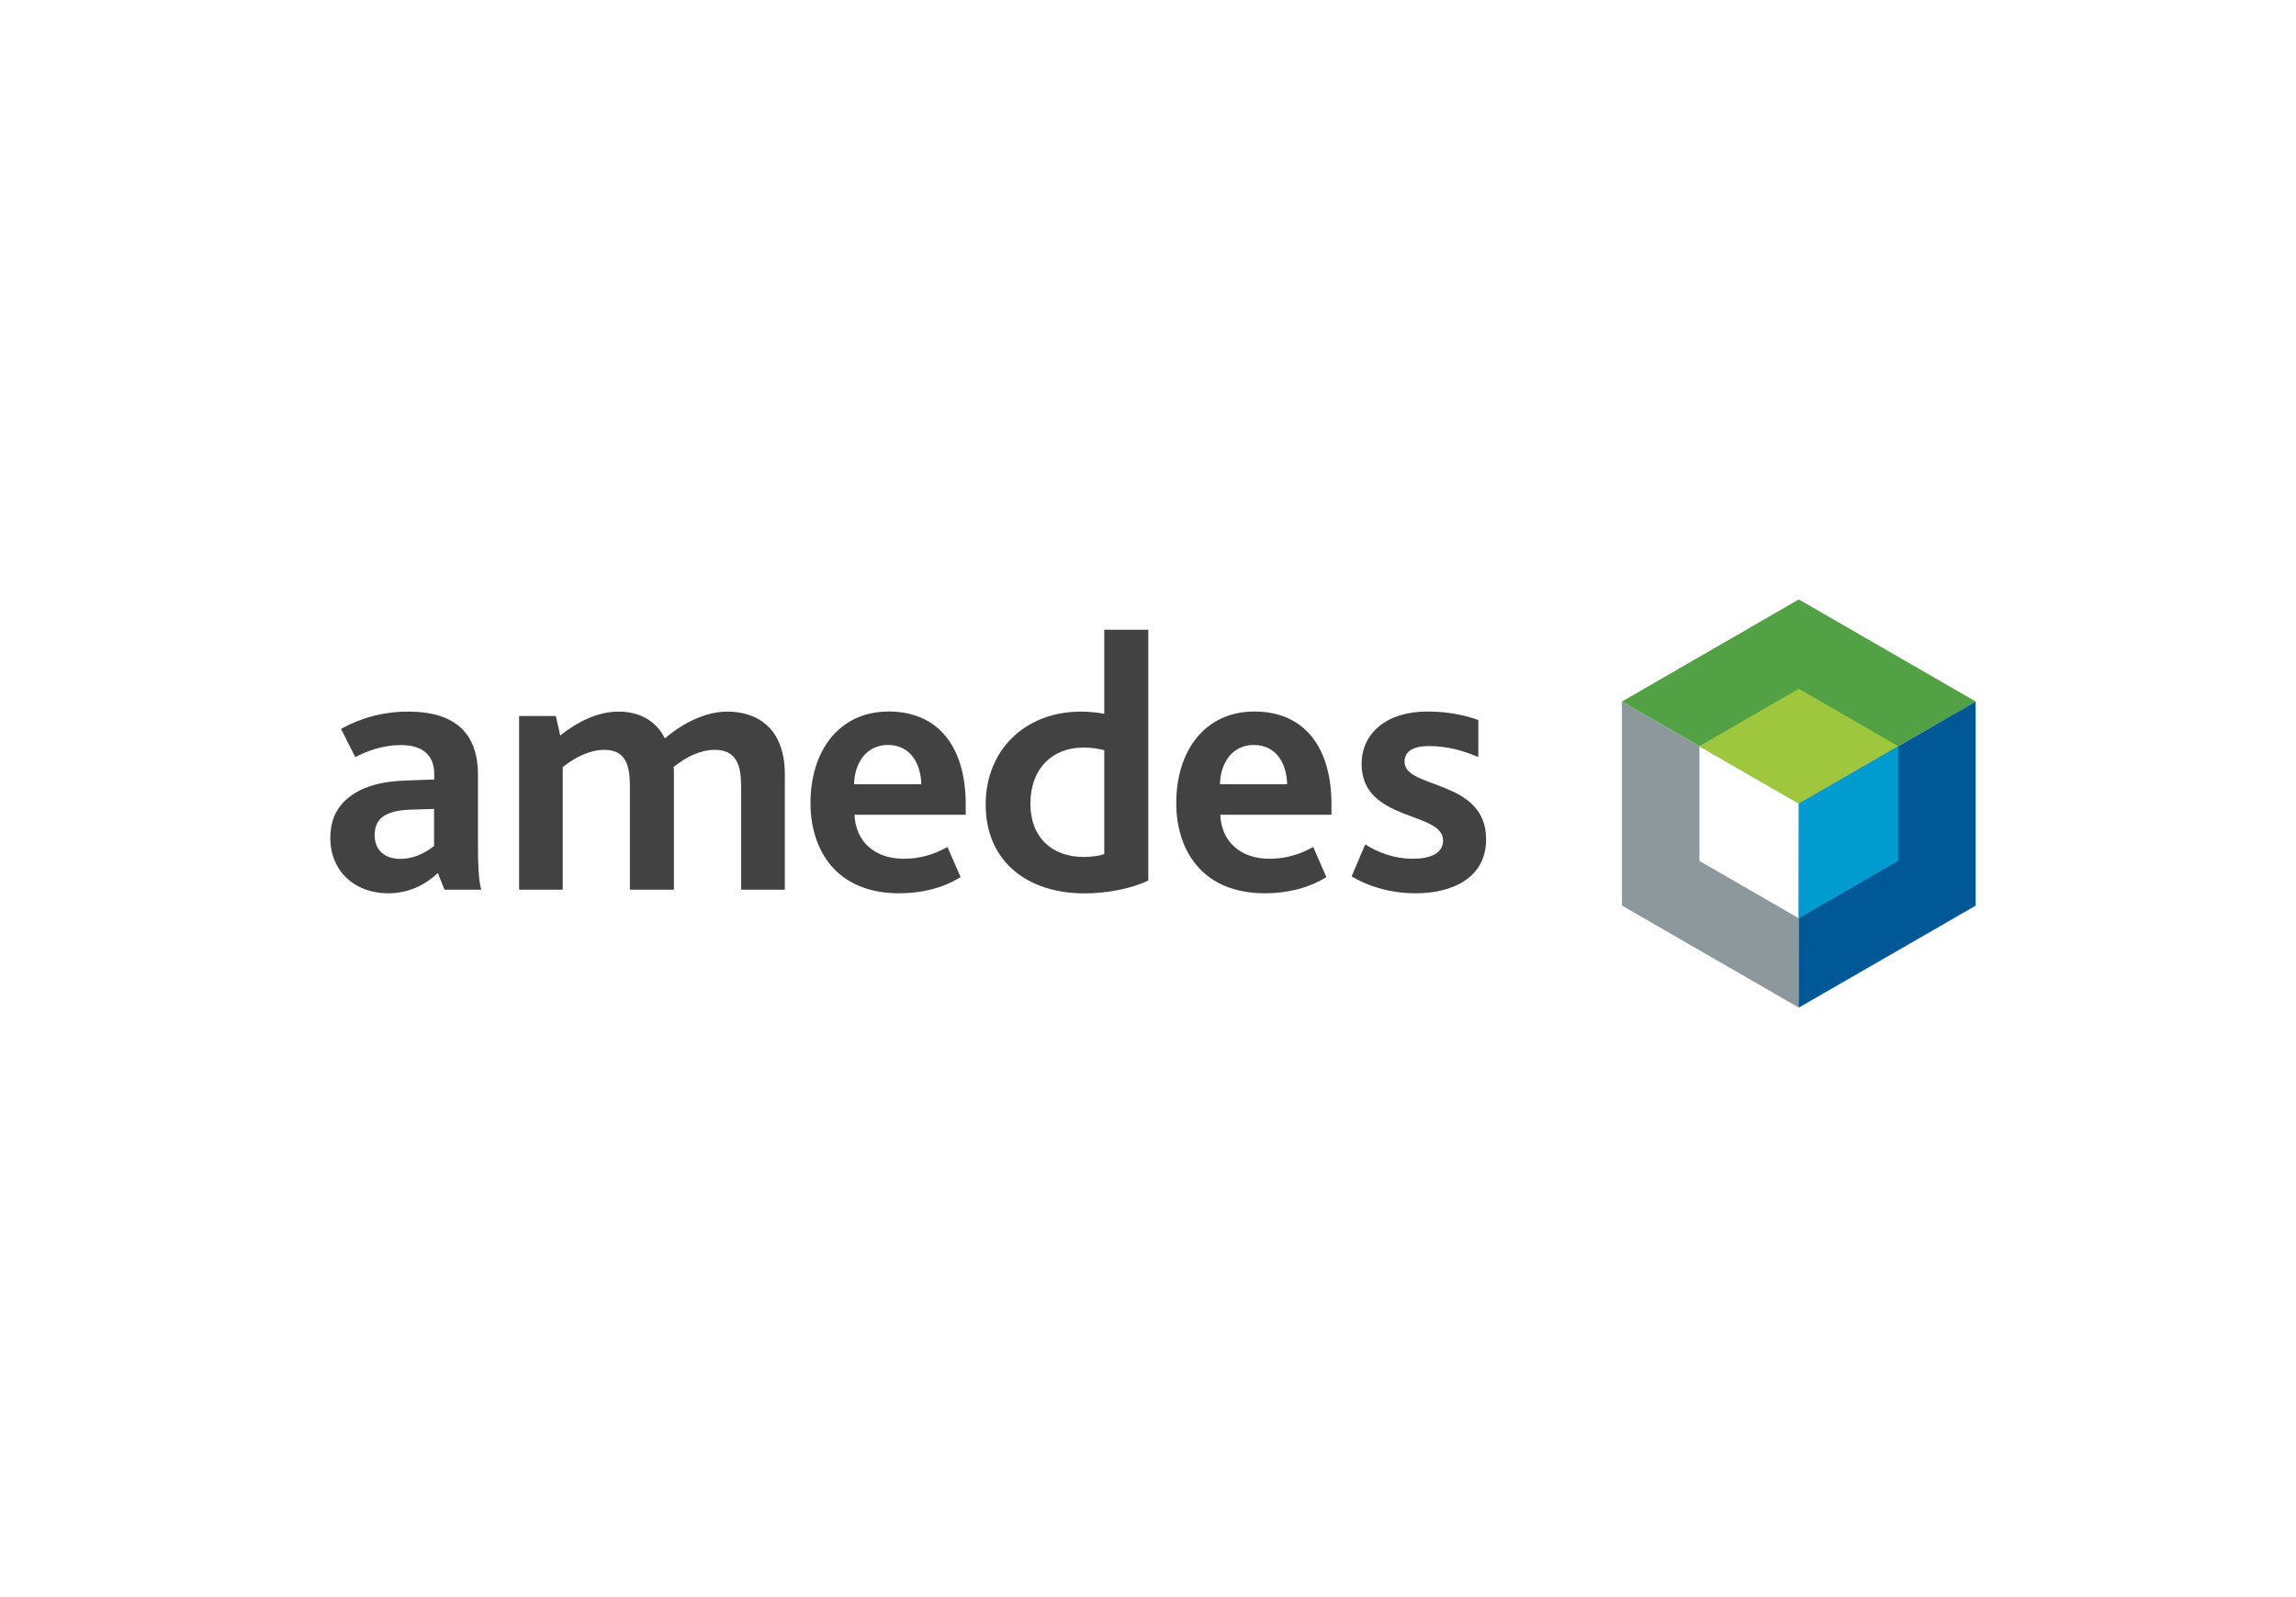
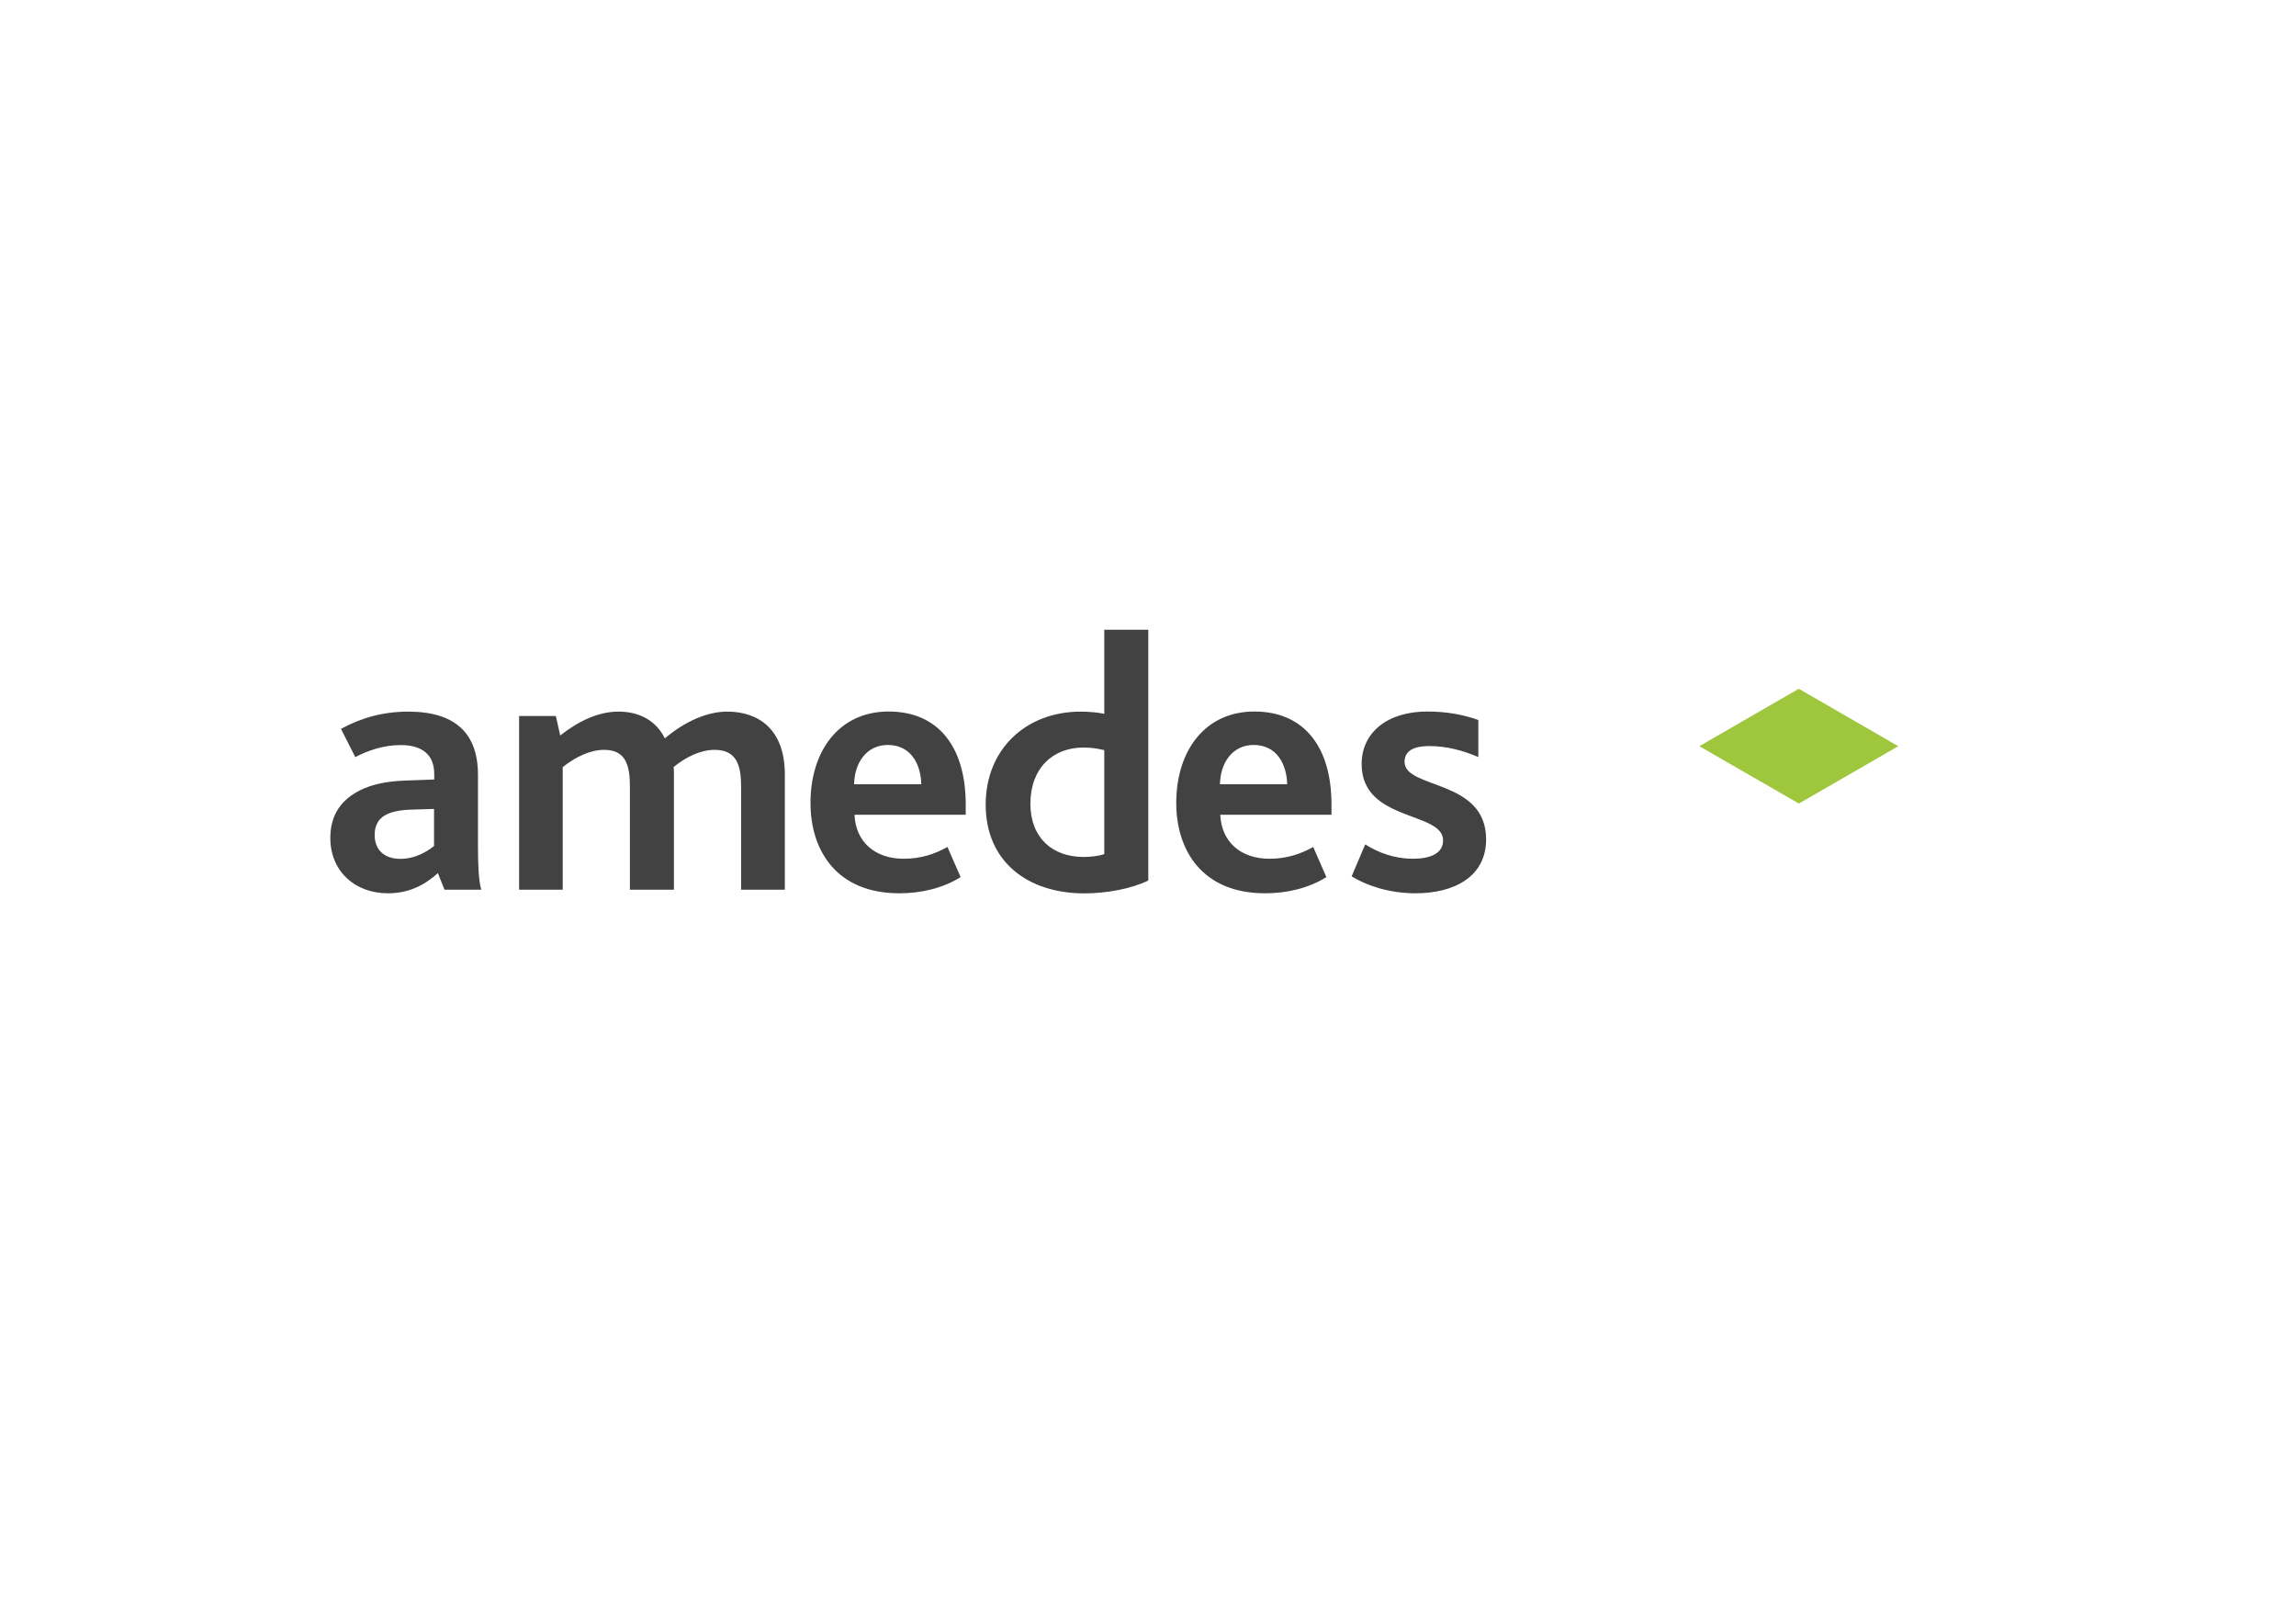
<svg xmlns="http://www.w3.org/2000/svg" id="amedes" version="1.1" viewBox="0 0 230 160">
  <path id="a" d="M43.86,87.47c-1.25,1.14-2.83,2.02-5,2.02-3.31,0-5.77-2.21-5.77-5.55,0-2.36,1.14-3.83,2.94-4.75,1.21-.62,2.72-.92,4.49-.99l2.98-.11v-.55c0-2.02-1.32-2.9-3.35-2.9-1.73,0-3.31.55-4.56,1.21l-1.43-2.83c2.06-1.14,4.3-1.73,6.73-1.73,4.67,0,6.99,2.13,6.99,6.33v7.06c0,2.02.07,3.53.33,4.45h-3.68l-.66-1.65ZM41.14,81.11c-1.14.04-1.95.22-2.54.55-.74.4-1.07,1.1-1.07,1.99,0,1.51.99,2.39,2.57,2.39s2.79-.81,3.38-1.29v-3.71l-2.35.07ZM51.99,89.13h4.38v-12.28c1.29-1.03,2.76-1.73,4.16-1.73,2.24,0,2.57,1.69,2.57,3.71v10.3h4.41v-11.62c0-.26,0-.48-.04-.66,1.25-1.03,2.72-1.73,4.12-1.73,2.24,0,2.65,1.62,2.65,3.68v10.33h4.38v-11.55c0-4.6-2.72-6.29-5.77-6.29-1.95,0-4.16.92-6.25,2.68-.85-1.73-2.5-2.68-4.63-2.68s-4.12,1.03-5.85,2.39l-.44-1.95h-3.68v17.4ZM85.6,81.62c.11,2.69,2.02,4.41,4.93,4.41,1.73,0,3.13-.48,4.38-1.18l1.32,3.02c-1.84,1.14-4.01,1.62-6.14,1.62-6.33,0-8.9-4.34-8.9-9.05,0-5.22,2.87-9.16,7.83-9.16s7.72,3.53,7.72,9.31v1.03h-11.14ZM92.29,78.57c-.04-1.99-1.03-3.94-3.35-3.94-2.17,0-3.35,1.84-3.38,3.94h6.73ZM98.74,80.6c0-5.52,4.01-9.31,9.53-9.31.66,0,1.65.07,2.35.22v-8.42h4.41v25.12c-1.73.85-4.26,1.29-6.4,1.29-5.66,0-9.89-3.16-9.89-8.9M110.62,85.56v-10.41c-.66-.15-1.21-.26-2.1-.26-3.05,0-5.3,2.06-5.3,5.63,0,3.38,2.17,5.33,5.33,5.33.59,0,1.47-.07,2.06-.29M122.24,81.62c.11,2.69,2.02,4.41,4.93,4.41,1.73,0,3.13-.48,4.38-1.18l1.32,3.02c-1.84,1.14-4.01,1.62-6.14,1.62-6.33,0-8.9-4.34-8.9-9.05,0-5.22,2.87-9.16,7.83-9.16s7.72,3.53,7.72,9.31v1.03h-11.14ZM128.94,78.57c-.04-1.99-1.03-3.94-3.35-3.94-2.17,0-3.35,1.84-3.38,3.94h6.73ZM135.41,87.8c1.43.88,3.68,1.69,6.4,1.69,3.75,0,7.06-1.58,7.06-5.41,0-6.07-8.17-5-8.17-7.76,0-1.14.99-1.58,2.46-1.58,1.84,0,3.46.48,4.93,1.1v-3.71c-1.43-.52-3.16-.85-5.11-.85-4.08,0-6.58,2.17-6.58,5.26,0,5.81,8.16,4.71,8.16,7.65,0,1.32-1.29,1.84-3.05,1.84s-3.42-.59-4.75-1.44l-1.36,3.2Z" style="fill: #414241; fill-rule: evenodd;" />
-   <polygon id="_x35_" points="170.24 86.25 170.24 74.76 162.48 70.28 162.48 90.72 180.19 100.94 180.19 91.99 170.24 86.25" style="fill: #8d989c; fill-rule: evenodd;" />
-   <polygon id="_x34_" points="162.48 70.28 180.2 80.5 197.92 70.28 180.19 60.05 162.48 70.28" style="fill: #53a145; fill-rule: evenodd;" />
-   <polygon id="_x33_" points="197.91 70.28 180.2 80.51 180.18 100.95 197.91 90.73 197.91 70.28" style="fill: #005896; fill-rule: evenodd;" />
  <polygon id="_x32_" points="170.24 74.76 180.2 80.5 190.15 74.76 190.15 74.75 180.19 69 170.24 74.75 170.24 74.76" style="fill: #9ec73d; fill-rule: evenodd;" />
-   <polygon id="_x31_" points="180.2 80.51 180.19 91.99 180.19 92 190.15 86.25 190.15 74.76 180.2 80.51" style="fill: #009bcf; fill-rule: evenodd;" />
</svg>